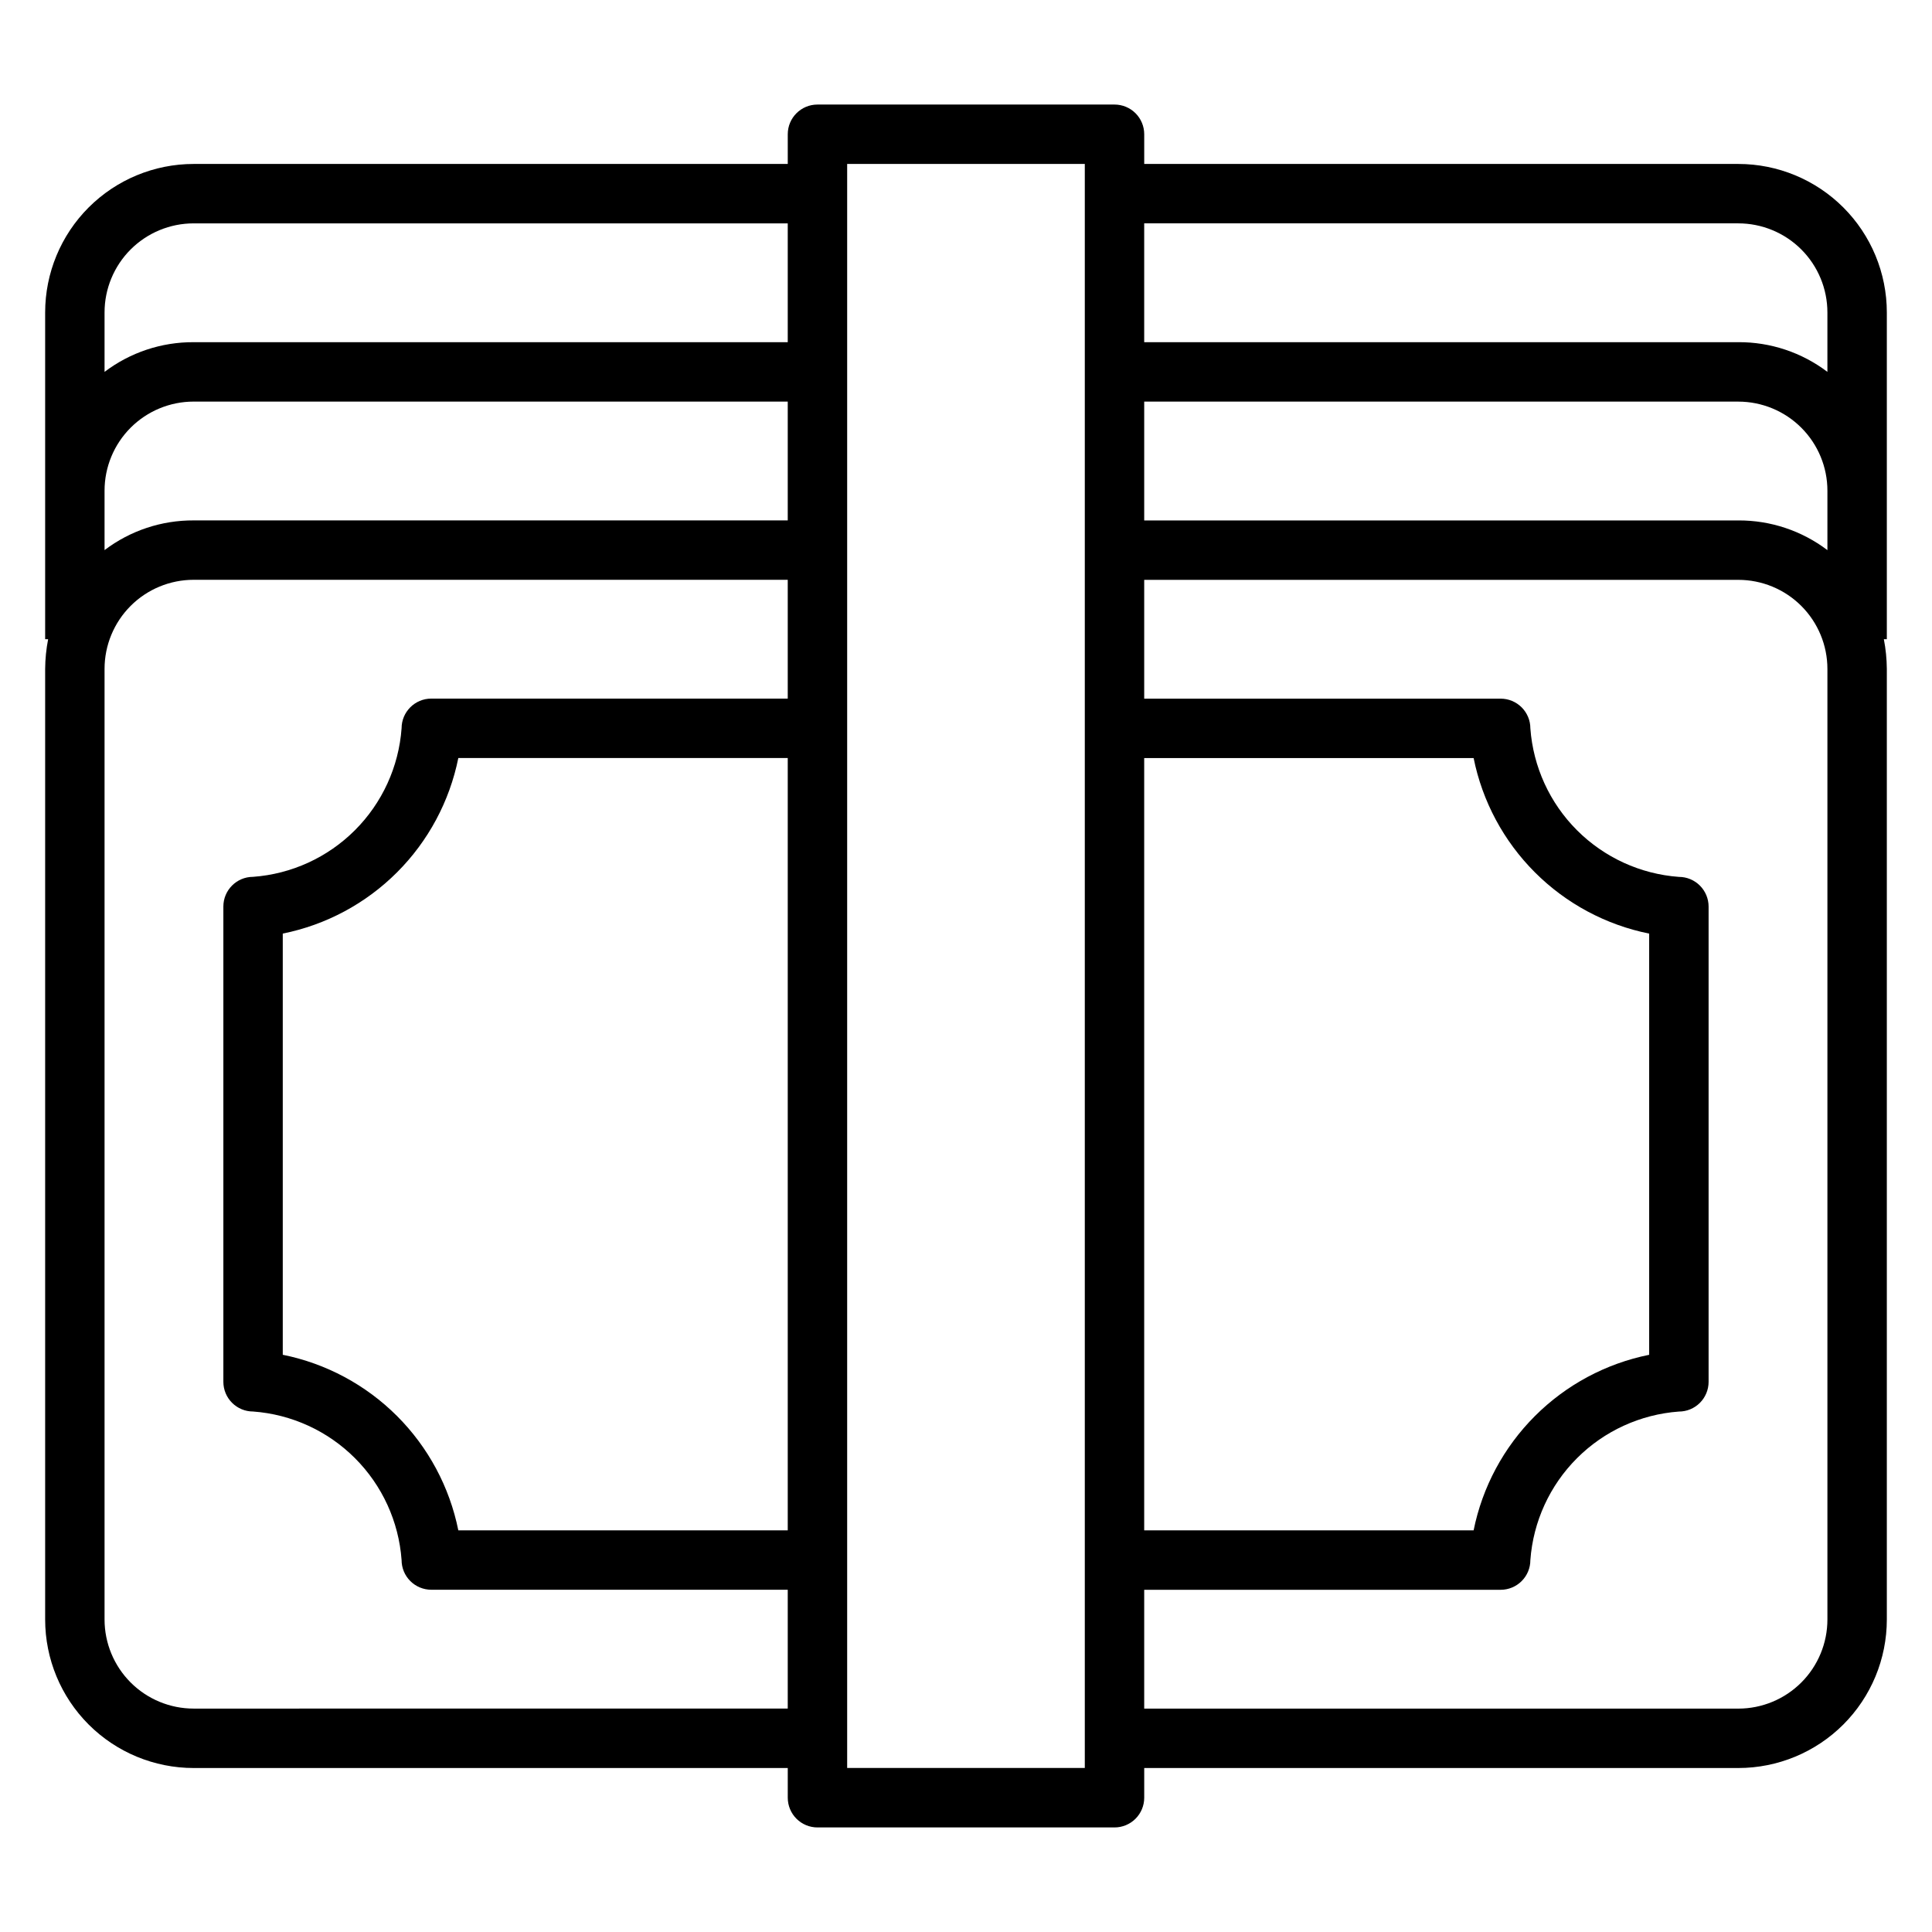
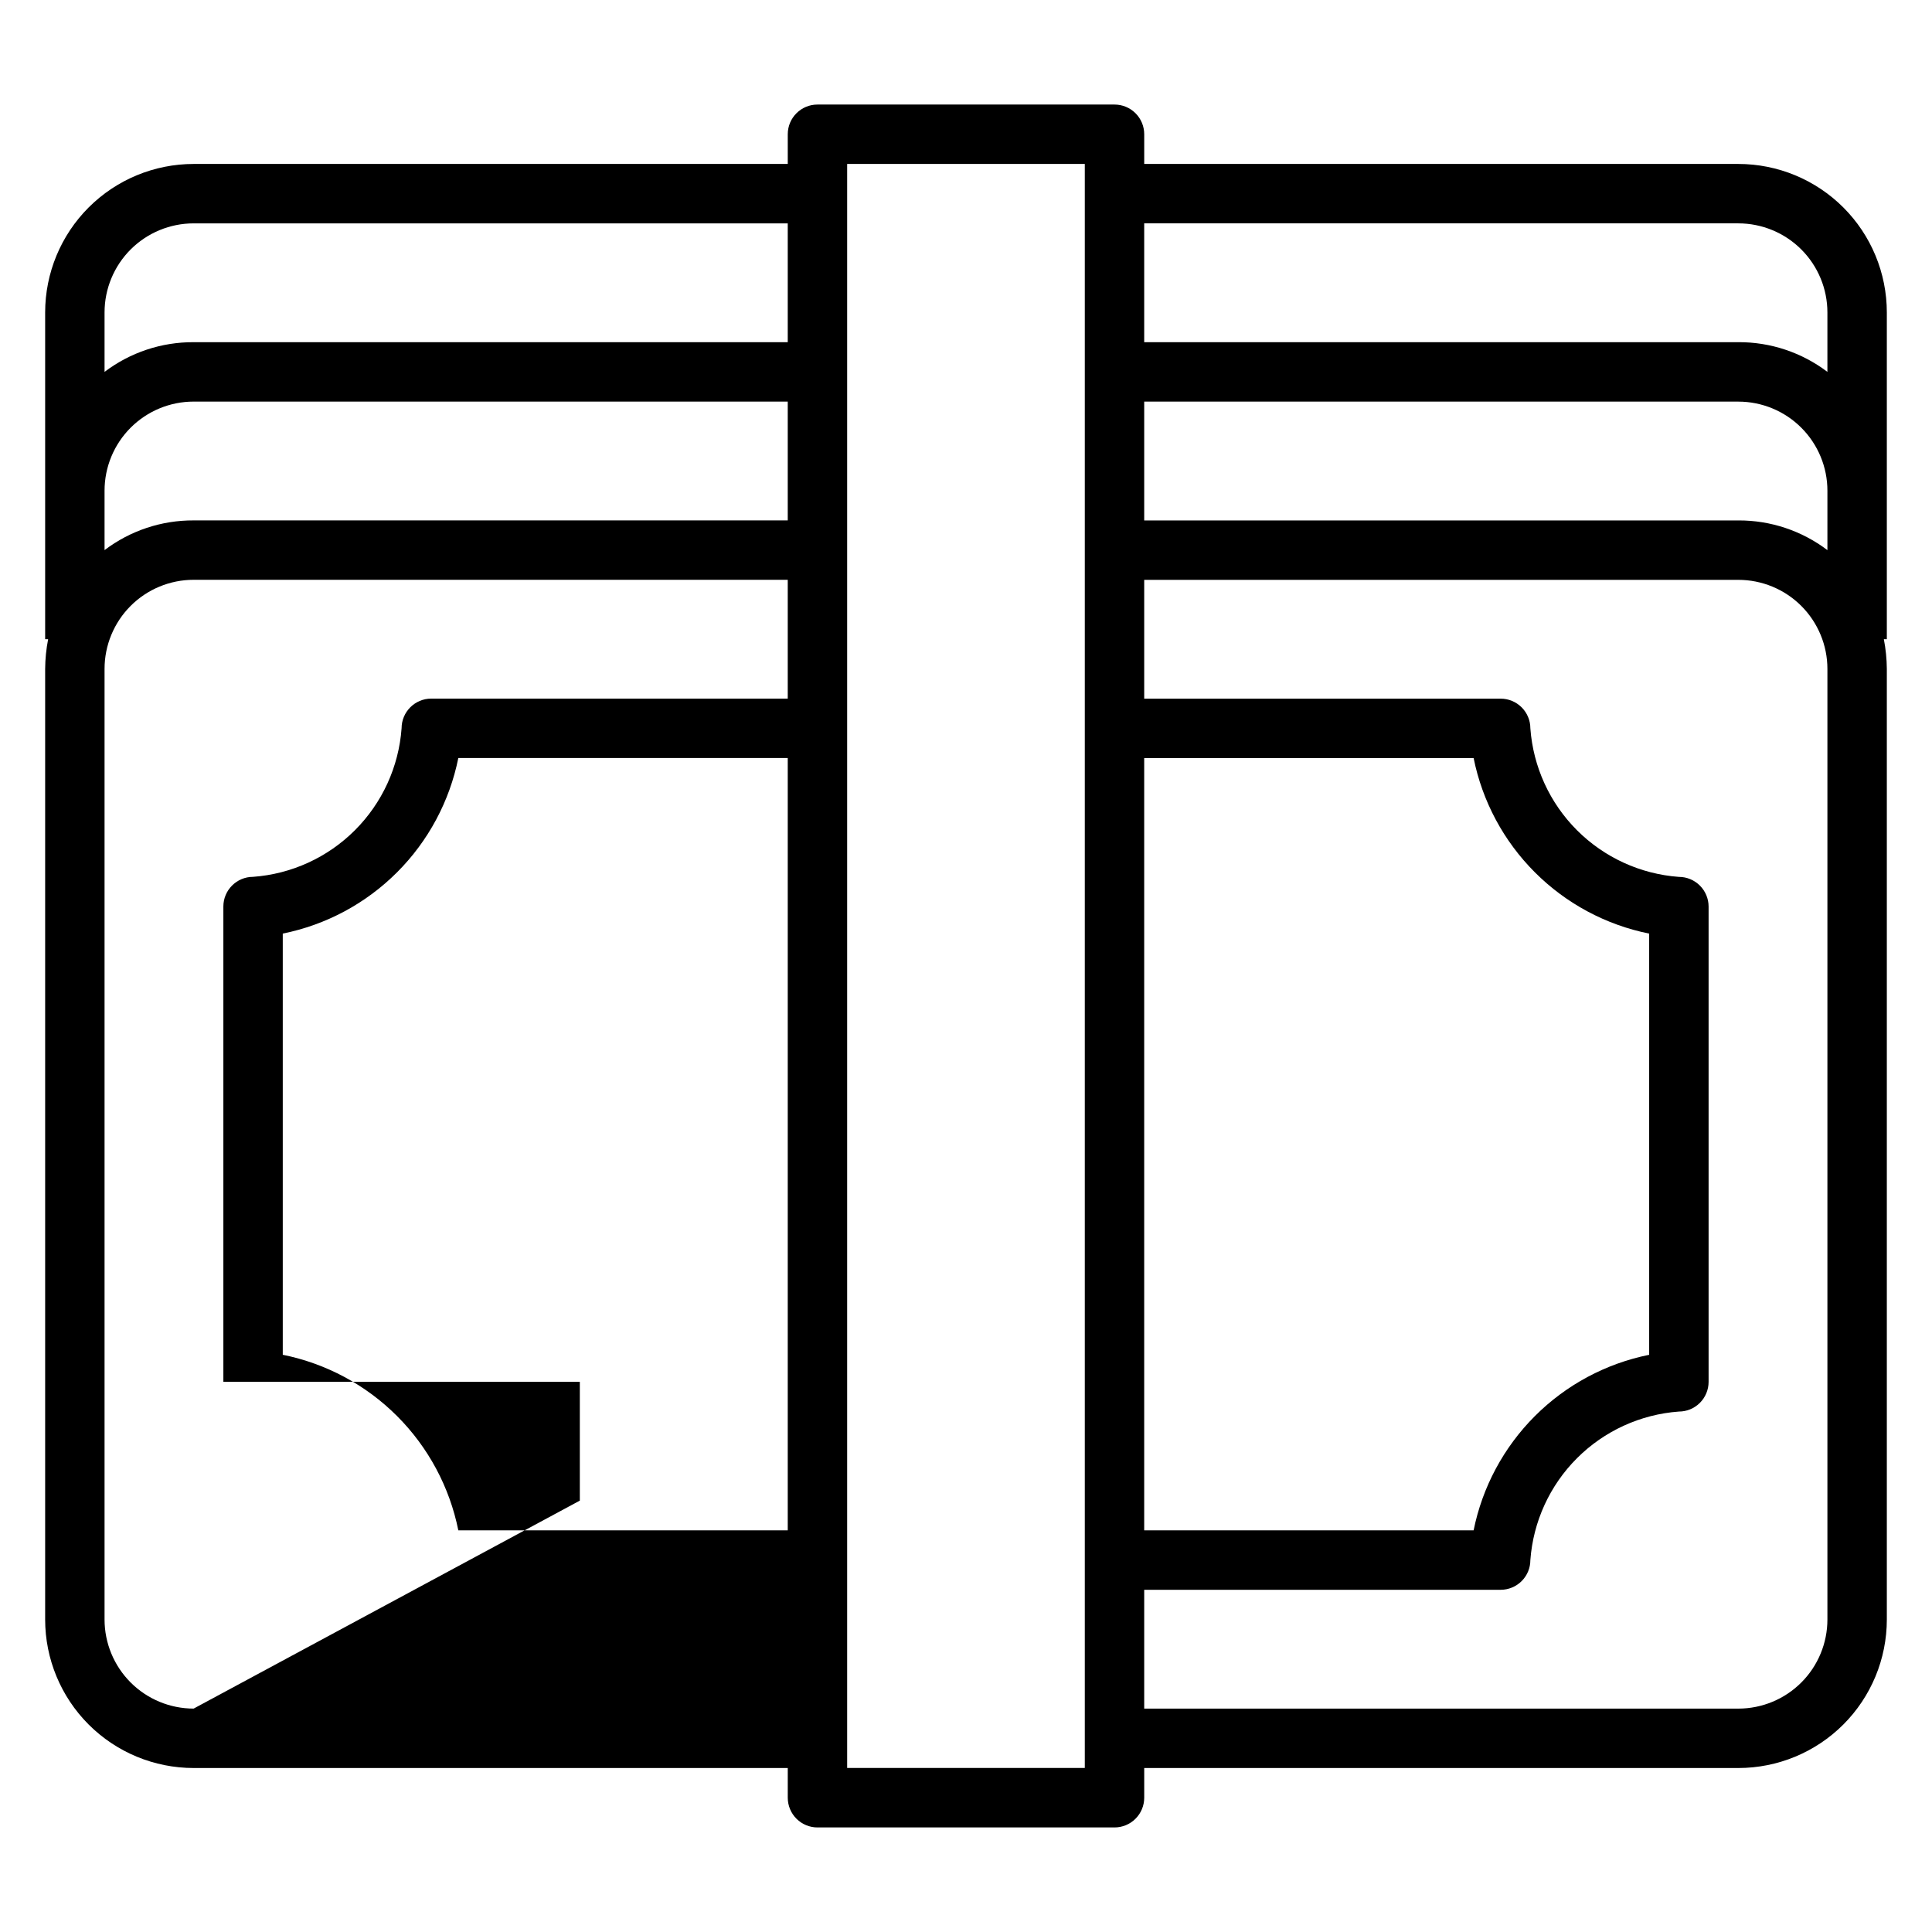
<svg xmlns="http://www.w3.org/2000/svg" fill="#000000" width="800px" height="800px" version="1.1" viewBox="144 144 512 512">
-   <path d="m604.67 187.45h-157.44v-7.871c0-2.09-0.828-4.09-2.305-5.566-1.477-1.477-3.481-2.305-5.566-2.305h-78.723c-4.348 0-7.871 3.523-7.871 7.871v7.871h-157.44c-10.438 0-20.449 4.148-27.832 11.527-7.379 7.383-11.527 17.395-11.527 27.832v86.594h0.789c-0.504 2.594-0.77 5.231-0.789 7.871v251.91c0 10.438 4.148 20.449 11.527 27.832 7.383 7.379 17.395 11.527 27.832 11.527h157.44v7.871c0 2.09 0.832 4.09 2.305 5.566 1.477 1.477 3.481 2.309 5.566 2.309h78.723c2.086 0 4.09-0.832 5.566-2.309 1.477-1.477 2.305-3.477 2.305-5.566v-7.871h157.44c10.438 0 20.449-4.148 27.832-11.527 7.379-7.383 11.527-17.395 11.527-27.832v-251.91c-0.02-2.641-0.285-5.277-0.789-7.871h0.789v-86.594c0-10.438-4.148-20.449-11.527-27.832-7.383-7.379-17.395-11.527-27.832-11.527zm-409.35 15.746h157.44v31.488h-157.44c-8.523-0.047-16.824 2.719-23.613 7.871v-15.746c0-6.262 2.488-12.27 6.914-16.699 4.43-4.426 10.438-6.914 16.699-6.914zm-23.613 70.848c0-6.266 2.488-12.27 6.914-16.699 4.43-4.43 10.438-6.918 16.699-6.918h157.44v31.488h-157.44c-8.523-0.047-16.824 2.723-23.613 7.871zm23.613 322.75c-6.262 0-12.27-2.488-16.699-6.918-4.426-4.43-6.914-10.438-6.914-16.699v-251.91c0-6.262 2.488-12.27 6.914-16.699 4.43-4.43 10.438-6.914 16.699-6.914h157.44v31.488l-94.465-0.004c-4.348 0-7.871 3.527-7.871 7.875-0.746 10.191-5.133 19.773-12.359 27-7.227 7.227-16.809 11.613-27 12.359-4.348 0-7.871 3.523-7.871 7.871v125.95c0 2.086 0.828 4.09 2.305 5.566 1.477 1.477 3.477 2.305 5.566 2.305 10.191 0.746 19.773 5.133 27 12.359 7.227 7.227 11.613 16.809 12.359 27 0 2.09 0.828 4.09 2.305 5.566 1.477 1.477 3.481 2.309 5.566 2.309h94.465v31.488zm157.44-251.91v204.67h-87.301c-2.312-11.473-7.961-22.008-16.234-30.285-8.277-8.277-18.812-13.926-30.289-16.238v-111.62c11.477-2.312 22.012-7.961 30.289-16.238 8.273-8.273 13.922-18.812 16.234-30.285zm78.723 267.65h-62.977v-425.09h62.977zm173.18-409.34c6.262 0 12.27 2.488 16.699 6.914 4.43 4.43 6.918 10.438 6.918 16.699v15.746c-6.793-5.152-15.094-7.918-23.617-7.871h-157.44v-31.488zm-157.44 141.7h87.301c2.312 11.473 7.961 22.012 16.238 30.285 8.273 8.277 18.812 13.926 30.285 16.238v111.62c-11.473 2.312-22.012 7.961-30.285 16.238-8.277 8.277-13.926 18.812-16.238 30.285h-87.301zm181.06 228.29c0 6.262-2.488 12.27-6.918 16.699-4.43 4.43-10.438 6.918-16.699 6.918h-157.44v-31.488h94.465c2.086 0 4.09-0.832 5.566-2.309 1.477-1.477 2.305-3.477 2.305-5.566 0.746-10.191 5.133-19.773 12.359-27 7.227-7.227 16.809-11.613 27-12.359 2.09 0 4.09-0.828 5.566-2.305 1.477-1.477 2.309-3.481 2.309-5.566v-125.95c0-2.086-0.832-4.09-2.309-5.566-1.477-1.477-3.477-2.305-5.566-2.305-10.191-0.746-19.773-5.133-27-12.359-7.227-7.227-11.613-16.809-12.359-27 0-2.09-0.828-4.09-2.305-5.566-1.477-1.477-3.481-2.309-5.566-2.309h-94.465v-31.484h157.44c6.262 0 12.27 2.484 16.699 6.914 4.43 4.43 6.918 10.438 6.918 16.699zm0-283.39c-6.793-5.148-15.094-7.918-23.617-7.871h-157.44v-31.488h157.44c6.262 0 12.27 2.488 16.699 6.918 4.43 4.43 6.918 10.434 6.918 16.699z" />
+   <path d="m604.67 187.45h-157.44v-7.871c0-2.09-0.828-4.09-2.305-5.566-1.477-1.477-3.481-2.305-5.566-2.305h-78.723c-4.348 0-7.871 3.523-7.871 7.871v7.871h-157.44c-10.438 0-20.449 4.148-27.832 11.527-7.379 7.383-11.527 17.395-11.527 27.832v86.594h0.789c-0.504 2.594-0.77 5.231-0.789 7.871v251.91c0 10.438 4.148 20.449 11.527 27.832 7.383 7.379 17.395 11.527 27.832 11.527h157.44v7.871c0 2.09 0.832 4.09 2.305 5.566 1.477 1.477 3.481 2.309 5.566 2.309h78.723c2.086 0 4.09-0.832 5.566-2.309 1.477-1.477 2.305-3.477 2.305-5.566v-7.871h157.44c10.438 0 20.449-4.148 27.832-11.527 7.379-7.383 11.527-17.395 11.527-27.832v-251.91c-0.02-2.641-0.285-5.277-0.789-7.871h0.789v-86.594c0-10.438-4.148-20.449-11.527-27.832-7.383-7.379-17.395-11.527-27.832-11.527zm-409.35 15.746h157.44v31.488h-157.44c-8.523-0.047-16.824 2.719-23.613 7.871v-15.746c0-6.262 2.488-12.27 6.914-16.699 4.43-4.426 10.438-6.914 16.699-6.914zm-23.613 70.848c0-6.266 2.488-12.27 6.914-16.699 4.43-4.43 10.438-6.918 16.699-6.918h157.44v31.488h-157.44c-8.523-0.047-16.824 2.723-23.613 7.871zm23.613 322.75c-6.262 0-12.27-2.488-16.699-6.918-4.426-4.43-6.914-10.438-6.914-16.699v-251.91c0-6.262 2.488-12.27 6.914-16.699 4.43-4.43 10.438-6.914 16.699-6.914h157.44v31.488l-94.465-0.004c-4.348 0-7.871 3.527-7.871 7.875-0.746 10.191-5.133 19.773-12.359 27-7.227 7.227-16.809 11.613-27 12.359-4.348 0-7.871 3.523-7.871 7.871v125.95h94.465v31.488zm157.44-251.91v204.67h-87.301c-2.312-11.473-7.961-22.008-16.234-30.285-8.277-8.277-18.812-13.926-30.289-16.238v-111.62c11.477-2.312 22.012-7.961 30.289-16.238 8.273-8.273 13.922-18.812 16.234-30.285zm78.723 267.65h-62.977v-425.09h62.977zm173.18-409.34c6.262 0 12.27 2.488 16.699 6.914 4.43 4.43 6.918 10.438 6.918 16.699v15.746c-6.793-5.152-15.094-7.918-23.617-7.871h-157.44v-31.488zm-157.44 141.7h87.301c2.312 11.473 7.961 22.012 16.238 30.285 8.273 8.277 18.812 13.926 30.285 16.238v111.62c-11.473 2.312-22.012 7.961-30.285 16.238-8.277 8.277-13.926 18.812-16.238 30.285h-87.301zm181.06 228.29c0 6.262-2.488 12.27-6.918 16.699-4.43 4.43-10.438 6.918-16.699 6.918h-157.44v-31.488h94.465c2.086 0 4.09-0.832 5.566-2.309 1.477-1.477 2.305-3.477 2.305-5.566 0.746-10.191 5.133-19.773 12.359-27 7.227-7.227 16.809-11.613 27-12.359 2.09 0 4.09-0.828 5.566-2.305 1.477-1.477 2.309-3.481 2.309-5.566v-125.95c0-2.086-0.832-4.09-2.309-5.566-1.477-1.477-3.477-2.305-5.566-2.305-10.191-0.746-19.773-5.133-27-12.359-7.227-7.227-11.613-16.809-12.359-27 0-2.09-0.828-4.09-2.305-5.566-1.477-1.477-3.481-2.309-5.566-2.309h-94.465v-31.484h157.44c6.262 0 12.27 2.484 16.699 6.914 4.43 4.43 6.918 10.438 6.918 16.699zm0-283.39c-6.793-5.148-15.094-7.918-23.617-7.871h-157.44v-31.488h157.44c6.262 0 12.27 2.488 16.699 6.918 4.43 4.43 6.918 10.434 6.918 16.699z" />
</svg>